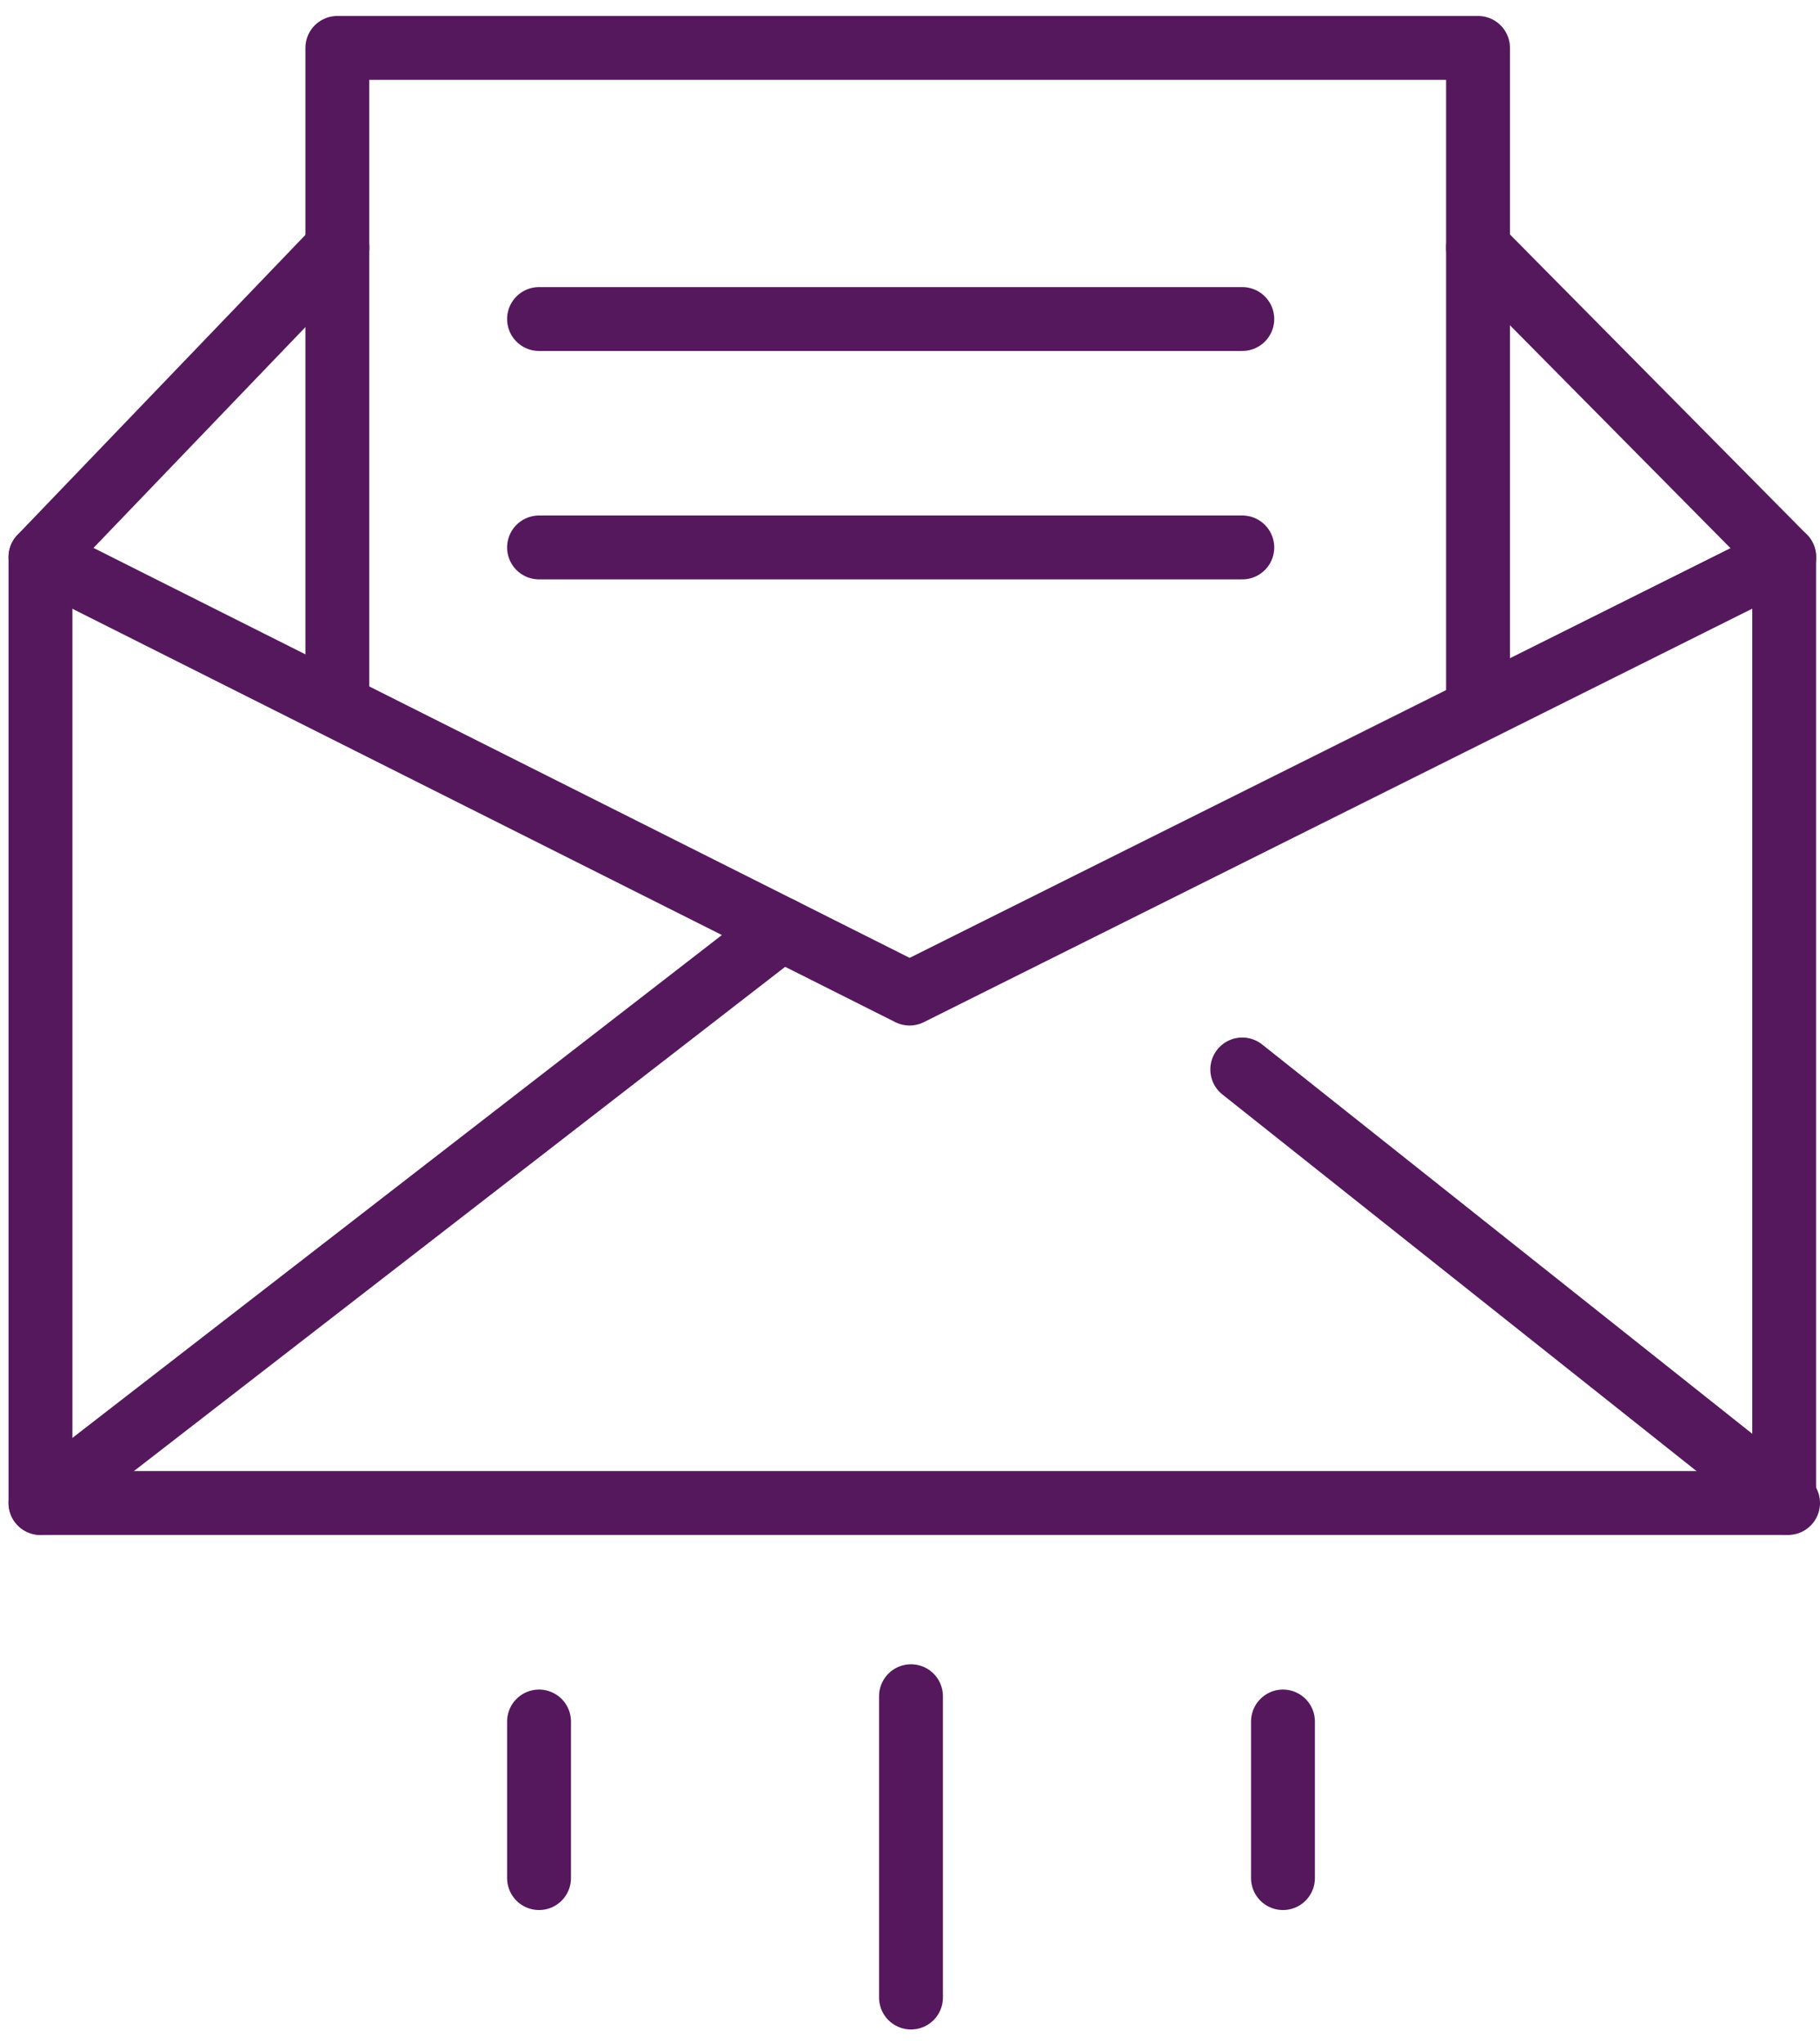
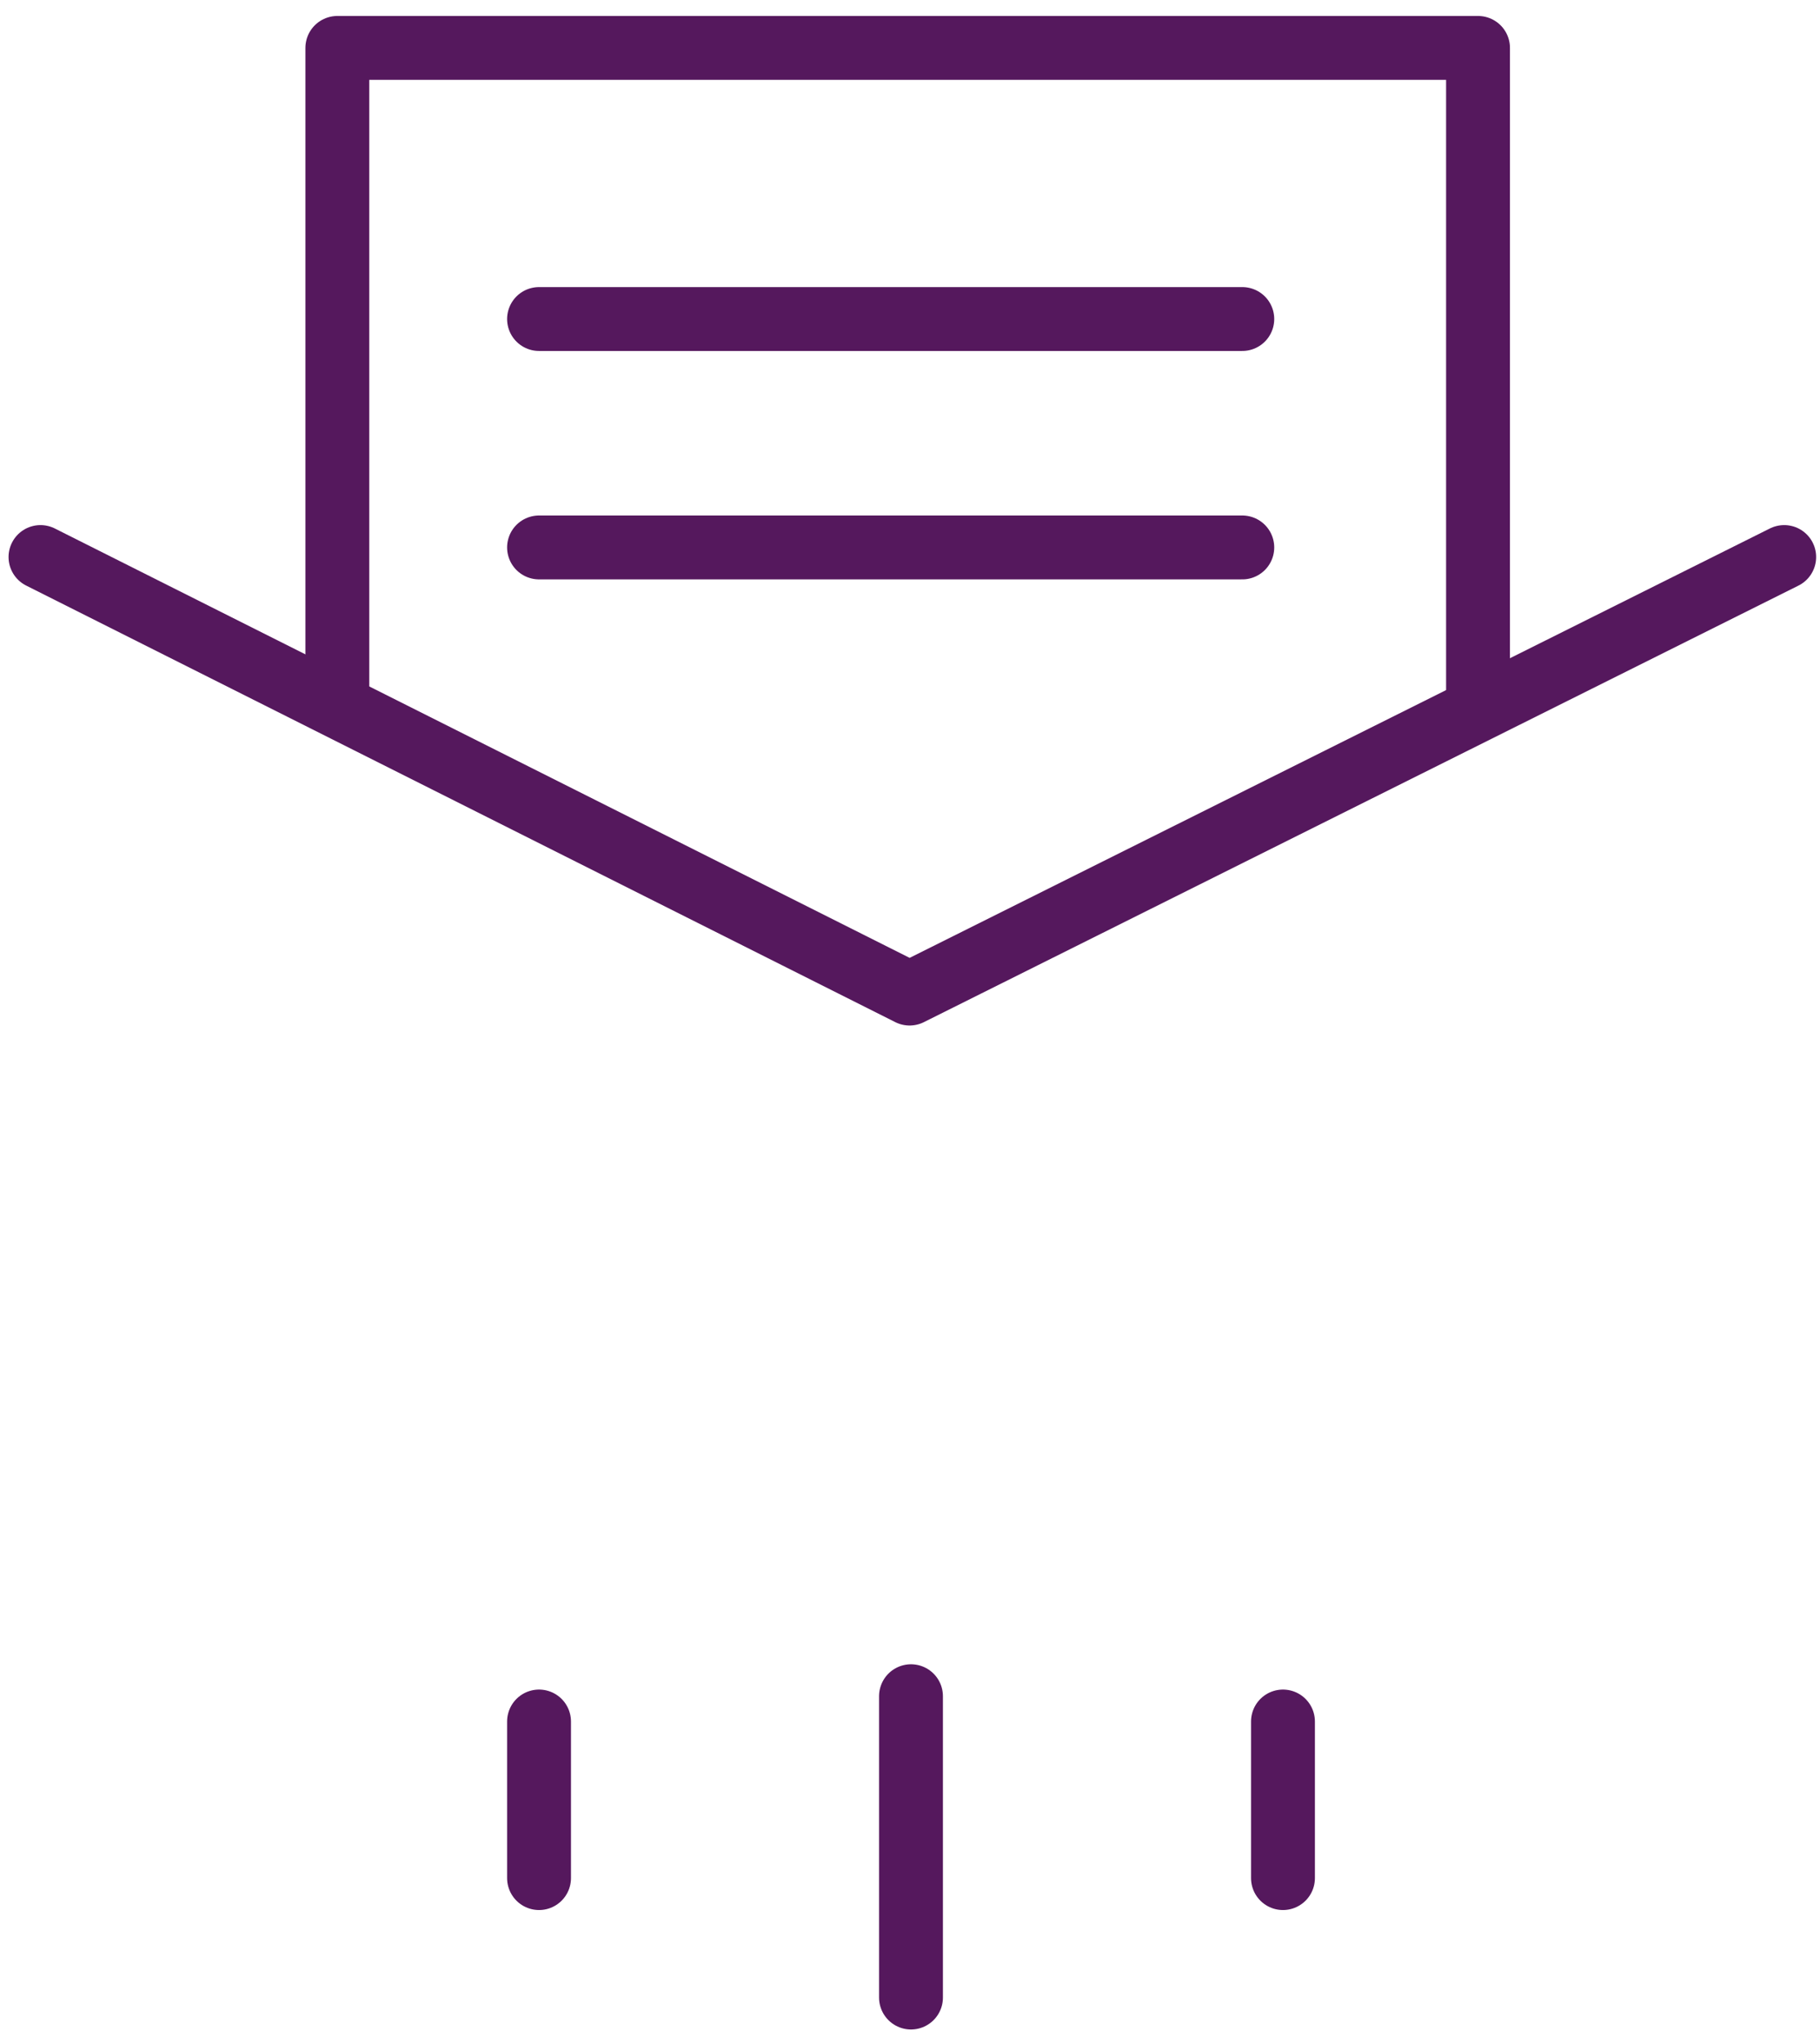
<svg xmlns="http://www.w3.org/2000/svg" width="57" height="64" viewBox="0 0 57 64" fill="none">
  <path d="M10.565 21.838V1.5H46.29V21.838" stroke="#55185D" stroke-width="2" stroke-linecap="round" stroke-linejoin="round" />
  <path d="M16.882 9.989H38.907" stroke="#55185D" stroke-width="2" stroke-linecap="round" stroke-linejoin="round" />
  <path d="M16.882 17.141H38.907" stroke="#55185D" stroke-width="2" stroke-linecap="round" stroke-linejoin="round" />
-   <path d="M46.29 7.753L55.878 17.441V47.061H1.268V17.441L10.568 7.754" stroke="#55185D" stroke-width="2" stroke-linecap="round" stroke-linejoin="round" />
-   <path d="M1.268 47.061L24.476 29.096" stroke="#55185D" stroke-width="2" stroke-linecap="round" stroke-linejoin="round" />
  <path d="M1.268 17.441L28.487 31.11L55.879 17.441" stroke="#55185D" stroke-width="2" stroke-linecap="round" stroke-linejoin="round" />
-   <path d="M38.906 33.486L56 47.061" stroke="#55185D" stroke-width="2" stroke-linecap="round" stroke-linejoin="round" />
  <path d="M28.531 53.11V62.545" stroke="#55185D" stroke-width="2" stroke-linecap="round" stroke-linejoin="round" />
  <path d="M40.181 53.902V58.805" stroke="#55185D" stroke-width="2" stroke-linecap="round" stroke-linejoin="round" />
  <path d="M16.882 53.902V58.805" stroke="#55185D" stroke-width="2" stroke-linecap="round" stroke-linejoin="round" />
</svg>